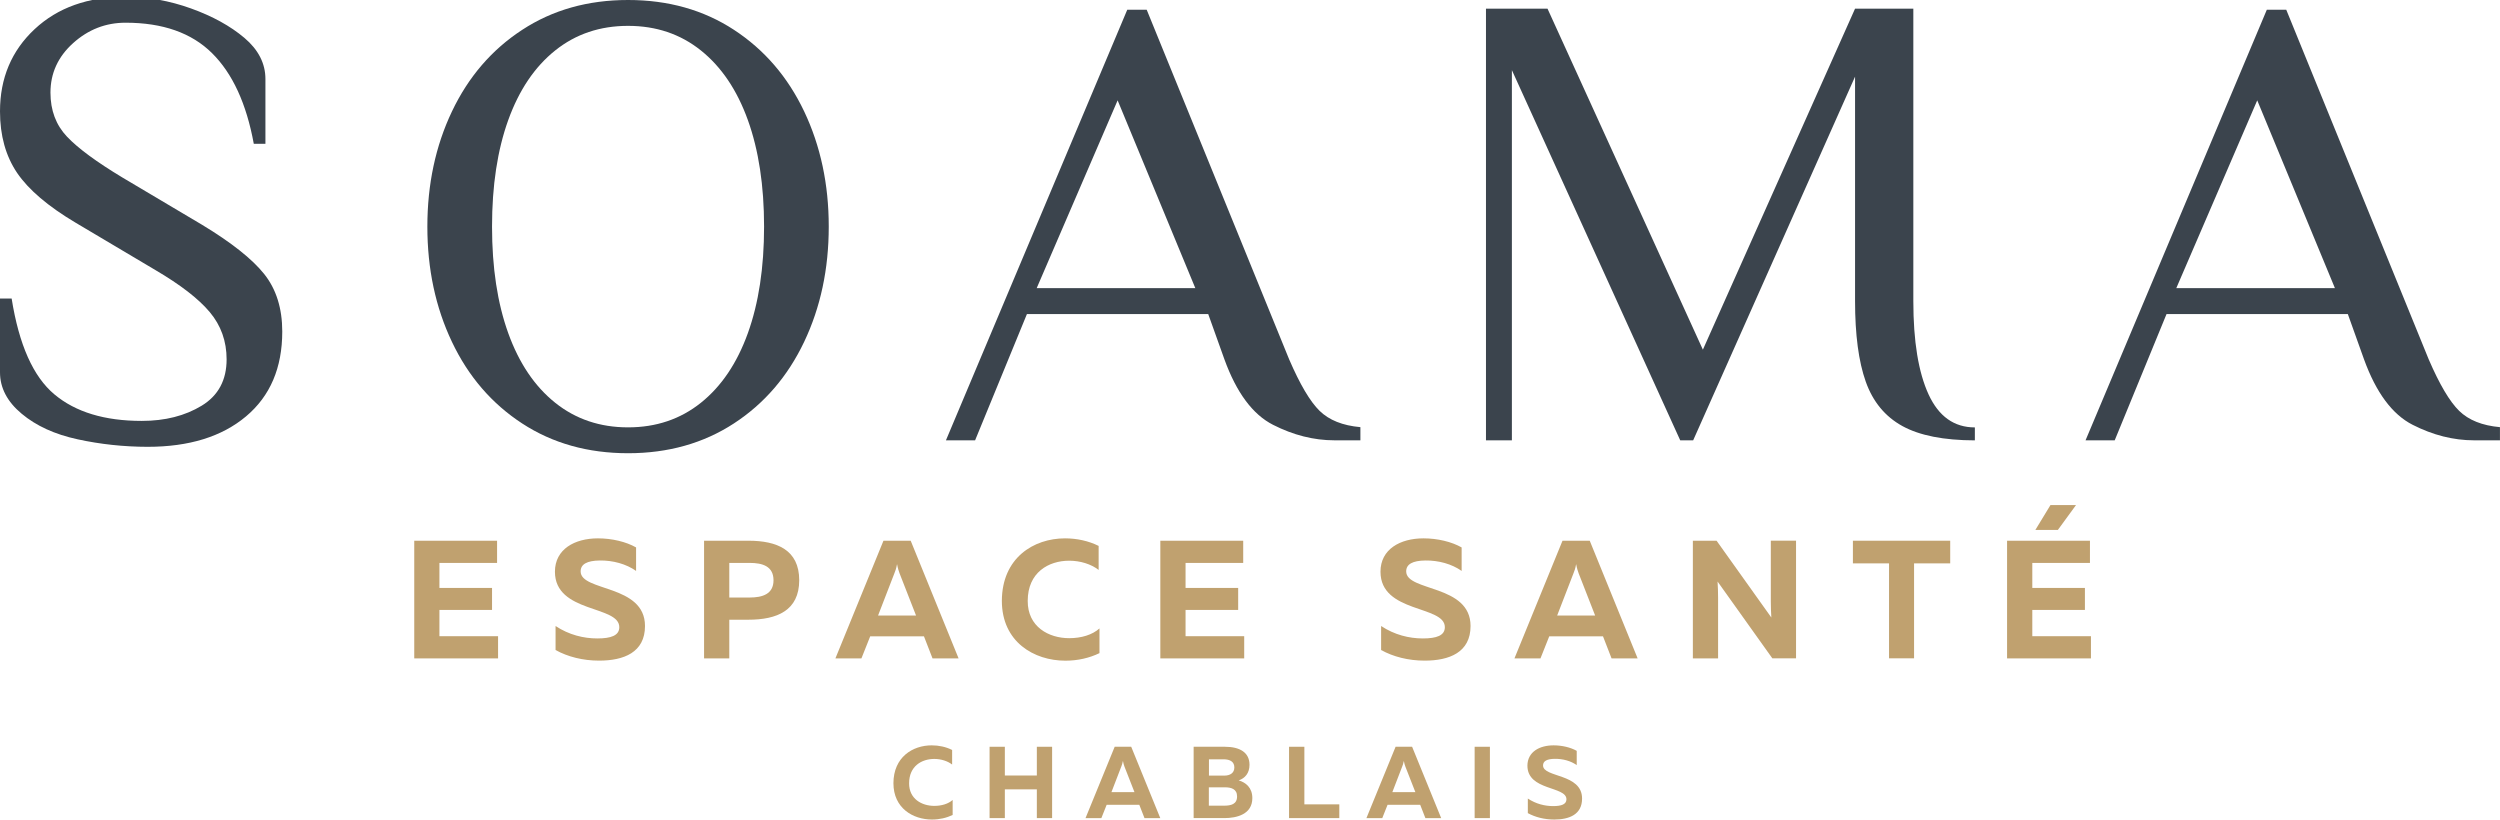
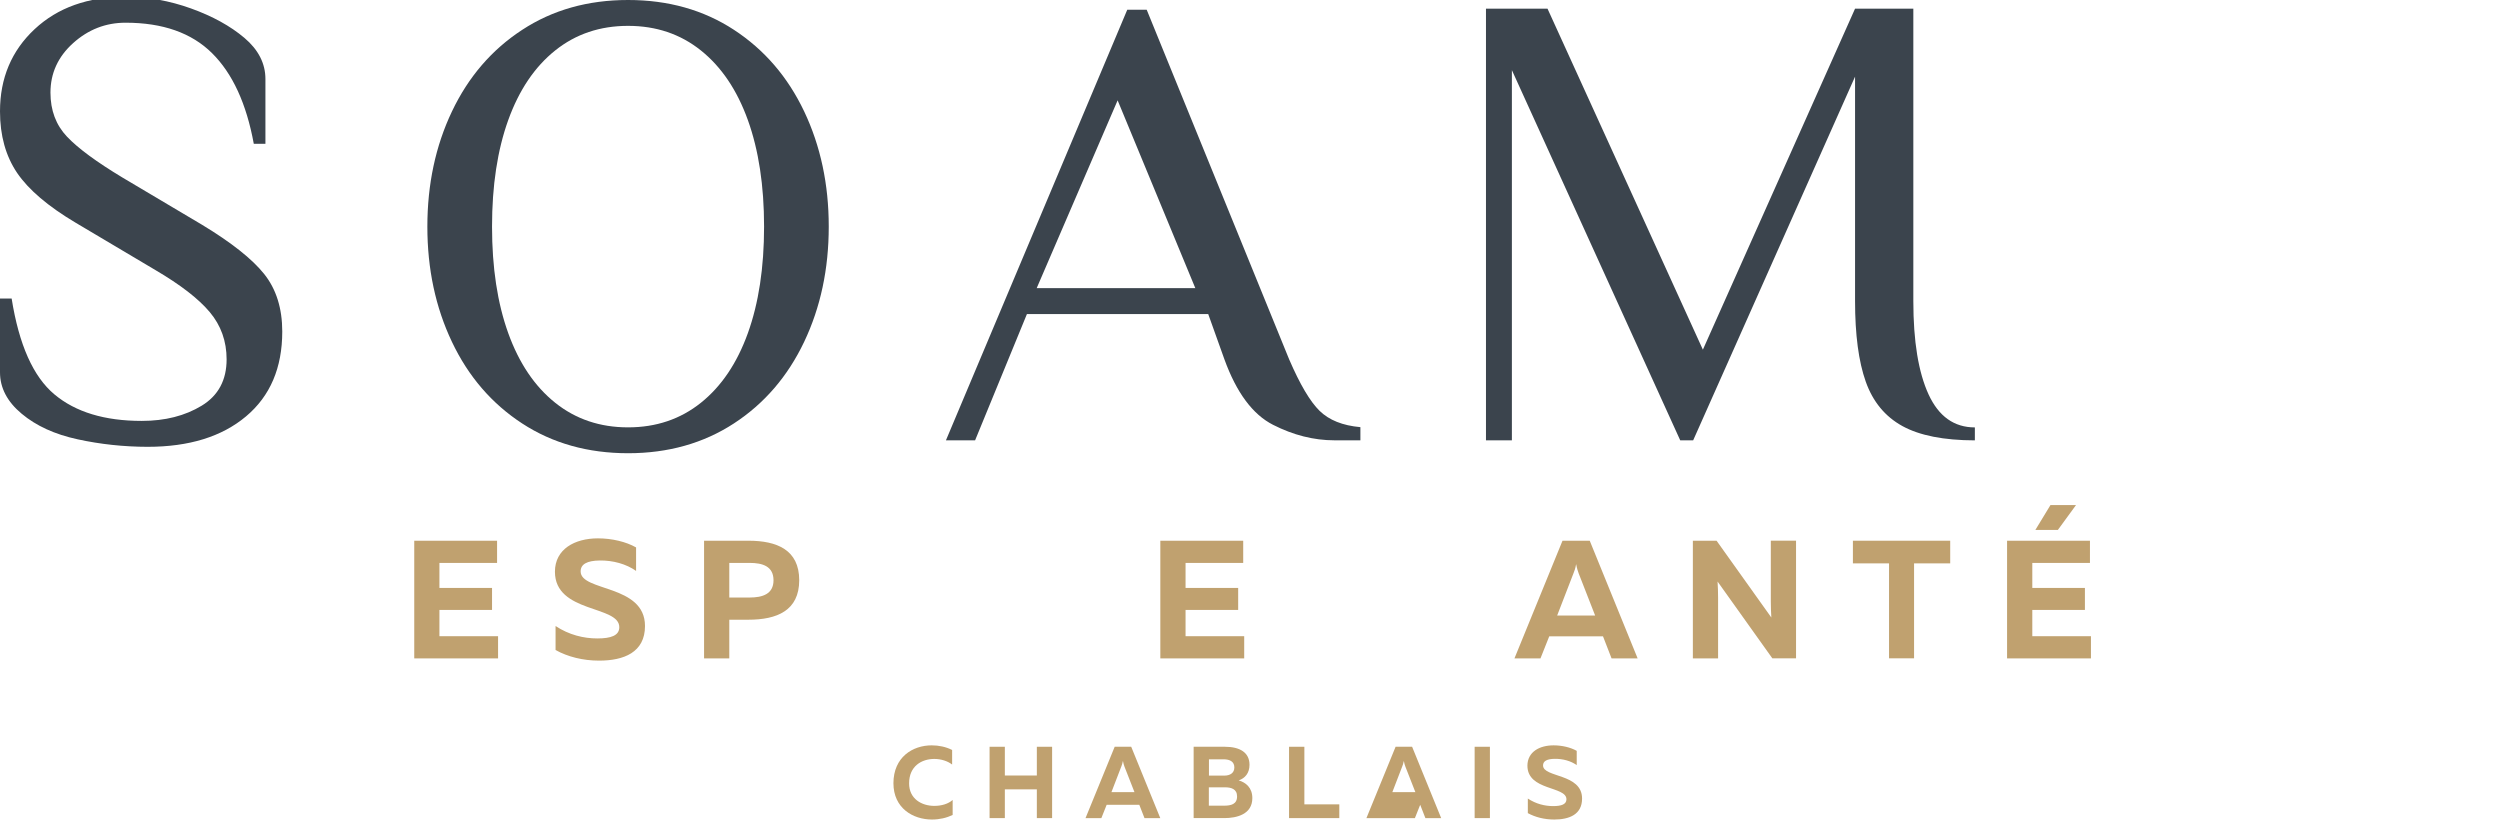
<svg xmlns="http://www.w3.org/2000/svg" id="Calque_1" x="0px" y="0px" viewBox="0 0 476.59 156.23" style="enable-background:new 0 0 476.59 156.23;" xml:space="preserve">
  <style type="text/css">
	.st0{fill:#C0A16F;}
	.st1{fill:#3B444D;}
</style>
  <g>
    <path class="st0" d="M94.76,103.08v4.23H83.77v4.77H93.8v4.2H83.77v5h11.18v4.23H78.97v-22.43H94.76z" />
    <path class="st0" d="M113.99,102.63c2.66,0,5.35,0.64,7.27,1.73v4.48c-1.89-1.34-4.42-2.02-6.92-1.99   c-2.44,0.03-3.65,0.71-3.65,2.08c0,3.88,12.27,2.43,12.27,10.41c0,5.03-4.04,6.6-8.75,6.6c-3.11,0-5.99-0.74-8.3-2.02v-4.58   c2.56,1.7,5.38,2.37,7.95,2.37c2.6,0,4.2-0.54,4.2-2.15c0-4.2-12.27-2.63-12.27-10.57C105.79,104.68,109.57,102.63,113.99,102.63z" />
    <path class="st0" d="M142.68,103.08c5.42,0,9.68,1.73,9.68,7.53s-4.26,7.53-9.68,7.53h-3.65v7.37h-4.81v-22.43H142.68z    M142.91,107.31h-3.88v6.6h3.88c2.47,0,4.55-0.67,4.55-3.3C147.45,107.95,145.37,107.31,142.91,107.31z" />
-     <path class="st0" d="M159.26,125.51l9.16-22.43h5.19l9.13,22.43h-4.97l-1.63-4.2h-10.25l-1.67,4.2H159.26z M167.39,117.34h7.24   l-3.14-8.04c-0.16-0.45-0.32-0.9-0.48-1.76c-0.16,0.87-0.32,1.31-0.51,1.76L167.39,117.34z" />
-     <path class="st0" d="M203.03,102.63c2.24,0,4.48,0.48,6.41,1.44v4.58c-1.44-1.12-3.52-1.76-5.61-1.76c-3.94,0-7.91,2.24-7.91,7.66   c-0.03,4.93,4,7.11,7.91,7.11c2.31,0,4.42-0.64,5.77-1.86v4.71c-1.92,0.93-4.13,1.44-6.5,1.44c-5.99,0-12.11-3.59-12.11-11.41   C191.02,106.35,197.04,102.63,203.03,102.63z" />
    <path class="st0" d="M237,103.08v4.23h-10.99v4.77h10.03v4.2h-10.03v5h11.18v4.23h-15.99v-22.43H237z" />
-     <path class="st0" d="M271.37,102.63c2.66,0,5.35,0.64,7.27,1.73v4.48c-1.89-1.34-4.42-2.02-6.92-1.99   c-2.44,0.03-3.65,0.71-3.65,2.08c0,3.88,12.27,2.43,12.27,10.41c0,5.03-4.04,6.6-8.75,6.6c-3.11,0-5.99-0.74-8.3-2.02v-4.58   c2.56,1.7,5.38,2.37,7.95,2.37c2.6,0,4.2-0.54,4.2-2.15c0-4.2-12.27-2.63-12.27-10.57C263.17,104.68,266.95,102.63,271.37,102.63z" />
    <path class="st0" d="M288.71,125.51l9.16-22.43h5.19l9.13,22.43h-4.97l-1.63-4.2h-10.25l-1.67,4.2H288.71z M296.85,117.34h7.24   l-3.14-8.04c-0.16-0.45-0.32-0.9-0.48-1.76c-0.16,0.87-0.32,1.31-0.51,1.76L296.85,117.34z" />
    <path class="st0" d="M322.72,125.51v-22.43h4.52l10.44,14.64c-0.06-0.93-0.1-2.05-0.1-3.08v-11.57h4.81v22.43h-4.52l-10.44-14.64   c0.06,0.93,0.1,2.05,0.1,3.08v11.57H322.72z" />
    <path class="st0" d="M371.78,103.08v4.32h-6.89v18.1h-4.77v-18.1h-6.89v-4.32H371.78z" />
    <path class="st0" d="M398.42,103.08v4.23h-10.99v4.77h10.03v4.2h-10.03v5h11.18v4.23h-15.99v-22.43H398.42z M388.01,101.03   l2.88-4.74h4.87l-3.46,4.74H388.01z" />
  </g>
  <g>
    <g>
      <path class="st0" d="M177.62,142.09c1.36,0,2.72,0.29,3.89,0.88v2.78c-0.87-0.68-2.14-1.07-3.4-1.07c-2.39,0-4.8,1.36-4.8,4.64    c-0.02,2.99,2.43,4.31,4.8,4.31c1.4,0,2.68-0.39,3.5-1.13v2.86c-1.17,0.56-2.51,0.87-3.94,0.87c-3.63,0-7.35-2.17-7.35-6.92    C170.33,144.34,173.98,142.09,177.62,142.09z" />
      <path class="st0" d="M200.57,142.36v13.6h-2.91v-5.48h-6.1v5.48h-2.91v-13.6h2.91v5.48h6.1v-5.48H200.57z" />
      <path class="st0" d="M206.94,155.96l5.56-13.6h3.15l5.54,13.6h-3.01l-0.99-2.54h-6.22l-1.01,2.54H206.94z M211.88,151.01h4.39    l-1.91-4.88c-0.1-0.27-0.19-0.54-0.29-1.07c-0.1,0.52-0.2,0.8-0.31,1.07L211.88,151.01z" />
      <path class="st0" d="M233.5,142.36c2.89,0,4.7,1.11,4.7,3.44c0,1.59-0.86,2.57-2.06,2.97c1.34,0.39,2.6,1.38,2.6,3.38    c0,3.09-2.97,3.81-5.34,3.81h-5.85v-13.6H233.5z M233.52,150.09h-3.07v3.5h2.91c1.3,0,2.47-0.27,2.47-1.75    C235.84,150.4,234.69,150.09,233.52,150.09z M233.25,144.75h-2.78v3.11h2.93c1.11,0,1.91-0.51,1.91-1.55    C235.31,145.24,234.53,144.75,233.25,144.75z" />
      <path class="st0" d="M248.66,142.36v10.98h6.66v2.62h-9.58v-13.6H248.66z" />
-       <path class="st0" d="M260.49,155.96l5.56-13.6h3.15l5.54,13.6h-3.01l-0.99-2.54h-6.22l-1.01,2.54H260.49z M265.43,151.01h4.39    l-1.91-4.88c-0.1-0.27-0.19-0.54-0.29-1.07c-0.1,0.52-0.2,0.8-0.31,1.07L265.43,151.01z" />
+       <path class="st0" d="M260.49,155.96l5.56-13.6h3.15l5.54,13.6h-3.01l-0.99-2.54l-1.01,2.54H260.49z M265.43,151.01h4.39    l-1.91-4.88c-0.1-0.27-0.19-0.54-0.29-1.07c-0.1,0.52-0.2,0.8-0.31,1.07L265.43,151.01z" />
      <path class="st0" d="M284.03,142.36v13.6h-2.91v-13.6H284.03z" />
      <path class="st0" d="M296.17,142.09c1.61,0,3.25,0.39,4.41,1.05v2.72c-1.15-0.82-2.68-1.22-4.2-1.2    c-1.48,0.02-2.22,0.43-2.22,1.26c0,2.35,7.44,1.48,7.44,6.31c0,3.05-2.45,4-5.31,4c-1.89,0-3.63-0.45-5.03-1.22v-2.78    c1.55,1.03,3.26,1.44,4.82,1.44c1.57,0,2.54-0.33,2.54-1.3c0-2.54-7.44-1.59-7.44-6.41C291.2,143.33,293.49,142.09,296.17,142.09z    " />
    </g>
  </g>
  <g>
    <path class="st1" d="M14.81,83.75c-4.36-0.94-7.92-2.57-10.68-4.88C1.38,76.58,0,73.94,0,70.98V56.91h2.22   c1.4,8.8,4.11,14.89,8.15,18.27c4.03,3.38,9.59,5.06,16.66,5.06c4.44,0,8.25-0.97,11.42-2.9c3.17-1.93,4.75-4.88,4.75-8.83   c0-3.46-1.07-6.46-3.21-9.01c-2.14-2.55-5.6-5.22-10.37-8.02l-15.18-9.01c-5.27-3.13-8.99-6.3-11.17-9.5   C1.09,29.75,0,25.84,0,21.23C0,14.9,2.2,9.67,6.6,5.56c4.4-4.11,10.18-6.17,17.34-6.17c4.2,0,8.35,0.74,12.47,2.22   c4.11,1.48,7.51,3.35,10.18,5.61c2.67,2.26,4.01,4.88,4.01,7.84v12.35h-2.22c-1.4-7.65-4.05-13.41-7.96-17.28   c-3.91-3.87-9.4-5.8-16.48-5.8c-3.79,0-7.12,1.3-10,3.89c-2.88,2.59-4.32,5.74-4.32,9.44c0,3.38,1.05,6.17,3.15,8.39   s5.62,4.81,10.55,7.78l15.18,9.01c5.59,3.38,9.54,6.5,11.85,9.38c2.3,2.88,3.46,6.54,3.46,10.99c0,6.91-2.3,12.3-6.91,16.17   c-4.61,3.87-10.86,5.8-18.76,5.8C23.62,85.17,19.17,84.7,14.81,83.75z" />
    <path class="st1" d="M99.55,80.73c-5.8-3.78-10.27-8.97-13.39-15.55c-3.13-6.58-4.69-13.91-4.69-21.97   c0-8.06,1.56-15.39,4.69-21.97c3.13-6.58,7.59-11.77,13.39-15.55C105.35,1.89,112.08,0,119.73,0s14.38,1.89,20.18,5.68   c5.8,3.79,10.26,8.97,13.39,15.55c3.13,6.59,4.69,13.91,4.69,21.97c0,8.07-1.56,15.39-4.69,21.97   c-3.13,6.58-7.59,11.77-13.39,15.55c-5.8,3.78-12.53,5.68-20.18,5.68S105.35,84.51,99.55,80.73z M133.62,76.78   c3.91-3.13,6.89-7.55,8.95-13.27c2.06-5.72,3.09-12.49,3.09-20.31c0-7.82-1.03-14.58-3.09-20.31c-2.06-5.72-5.04-10.14-8.95-13.27   c-3.91-3.13-8.54-4.69-13.89-4.69c-5.35,0-9.98,1.56-13.89,4.69c-3.91,3.13-6.89,7.55-8.95,13.27c-2.06,5.72-3.09,12.49-3.09,20.31   c0,7.82,1.03,14.59,3.09,20.31c2.06,5.72,5.04,10.14,8.95,13.27c3.91,3.13,8.54,4.69,13.89,4.69   C125.08,81.47,129.71,79.91,133.62,76.78z" />
    <path class="st1" d="M242.68,80.98c-3.87-1.97-6.96-6.13-9.26-12.47l-3.09-8.64h-34.56l-9.88,24.07h-5.56L214.9,1.85h3.7   l27.16,66.66c2.06,4.77,3.99,8.04,5.8,9.81c1.81,1.77,4.4,2.81,7.78,3.11v2.51c-1.48,0-3.13,0-4.94,0   C250.45,83.94,246.55,82.95,242.68,80.98z M227.87,54.93l-14.81-35.8l-15.43,35.8H227.87z" />
    <path class="st1" d="M362.66,81.22c-3.29-1.81-5.62-4.63-6.98-8.46c-1.36-3.83-2.04-8.95-2.04-15.37V14.61l-30.86,69.33h-2.47   l-32.09-70.57v70.57h-4.94V1.65h11.73l29.62,65.01l29.01-65.01h11.11V57.4c0,7.65,0.97,13.58,2.9,17.78c1.93,4.2,4.88,6.3,8.83,6.3   v2.47C370.56,83.94,365.95,83.03,362.66,81.22z" />
-     <path class="st1" d="M459.93,80.98c-3.87-1.97-6.96-6.13-9.26-12.47l-3.09-8.64h-34.56l-9.88,24.07h-5.56l34.56-82.09h3.7   l27.16,66.66c2.06,4.77,3.99,8.04,5.8,9.81c1.81,1.77,4.4,2.81,7.78,3.11v2.51c-1.48,0-3.13,0-4.94,0   C467.7,83.94,463.8,82.95,459.93,80.98z M445.12,54.93l-14.81-35.8l-15.43,35.8H445.12z" />
  </g>
</svg>